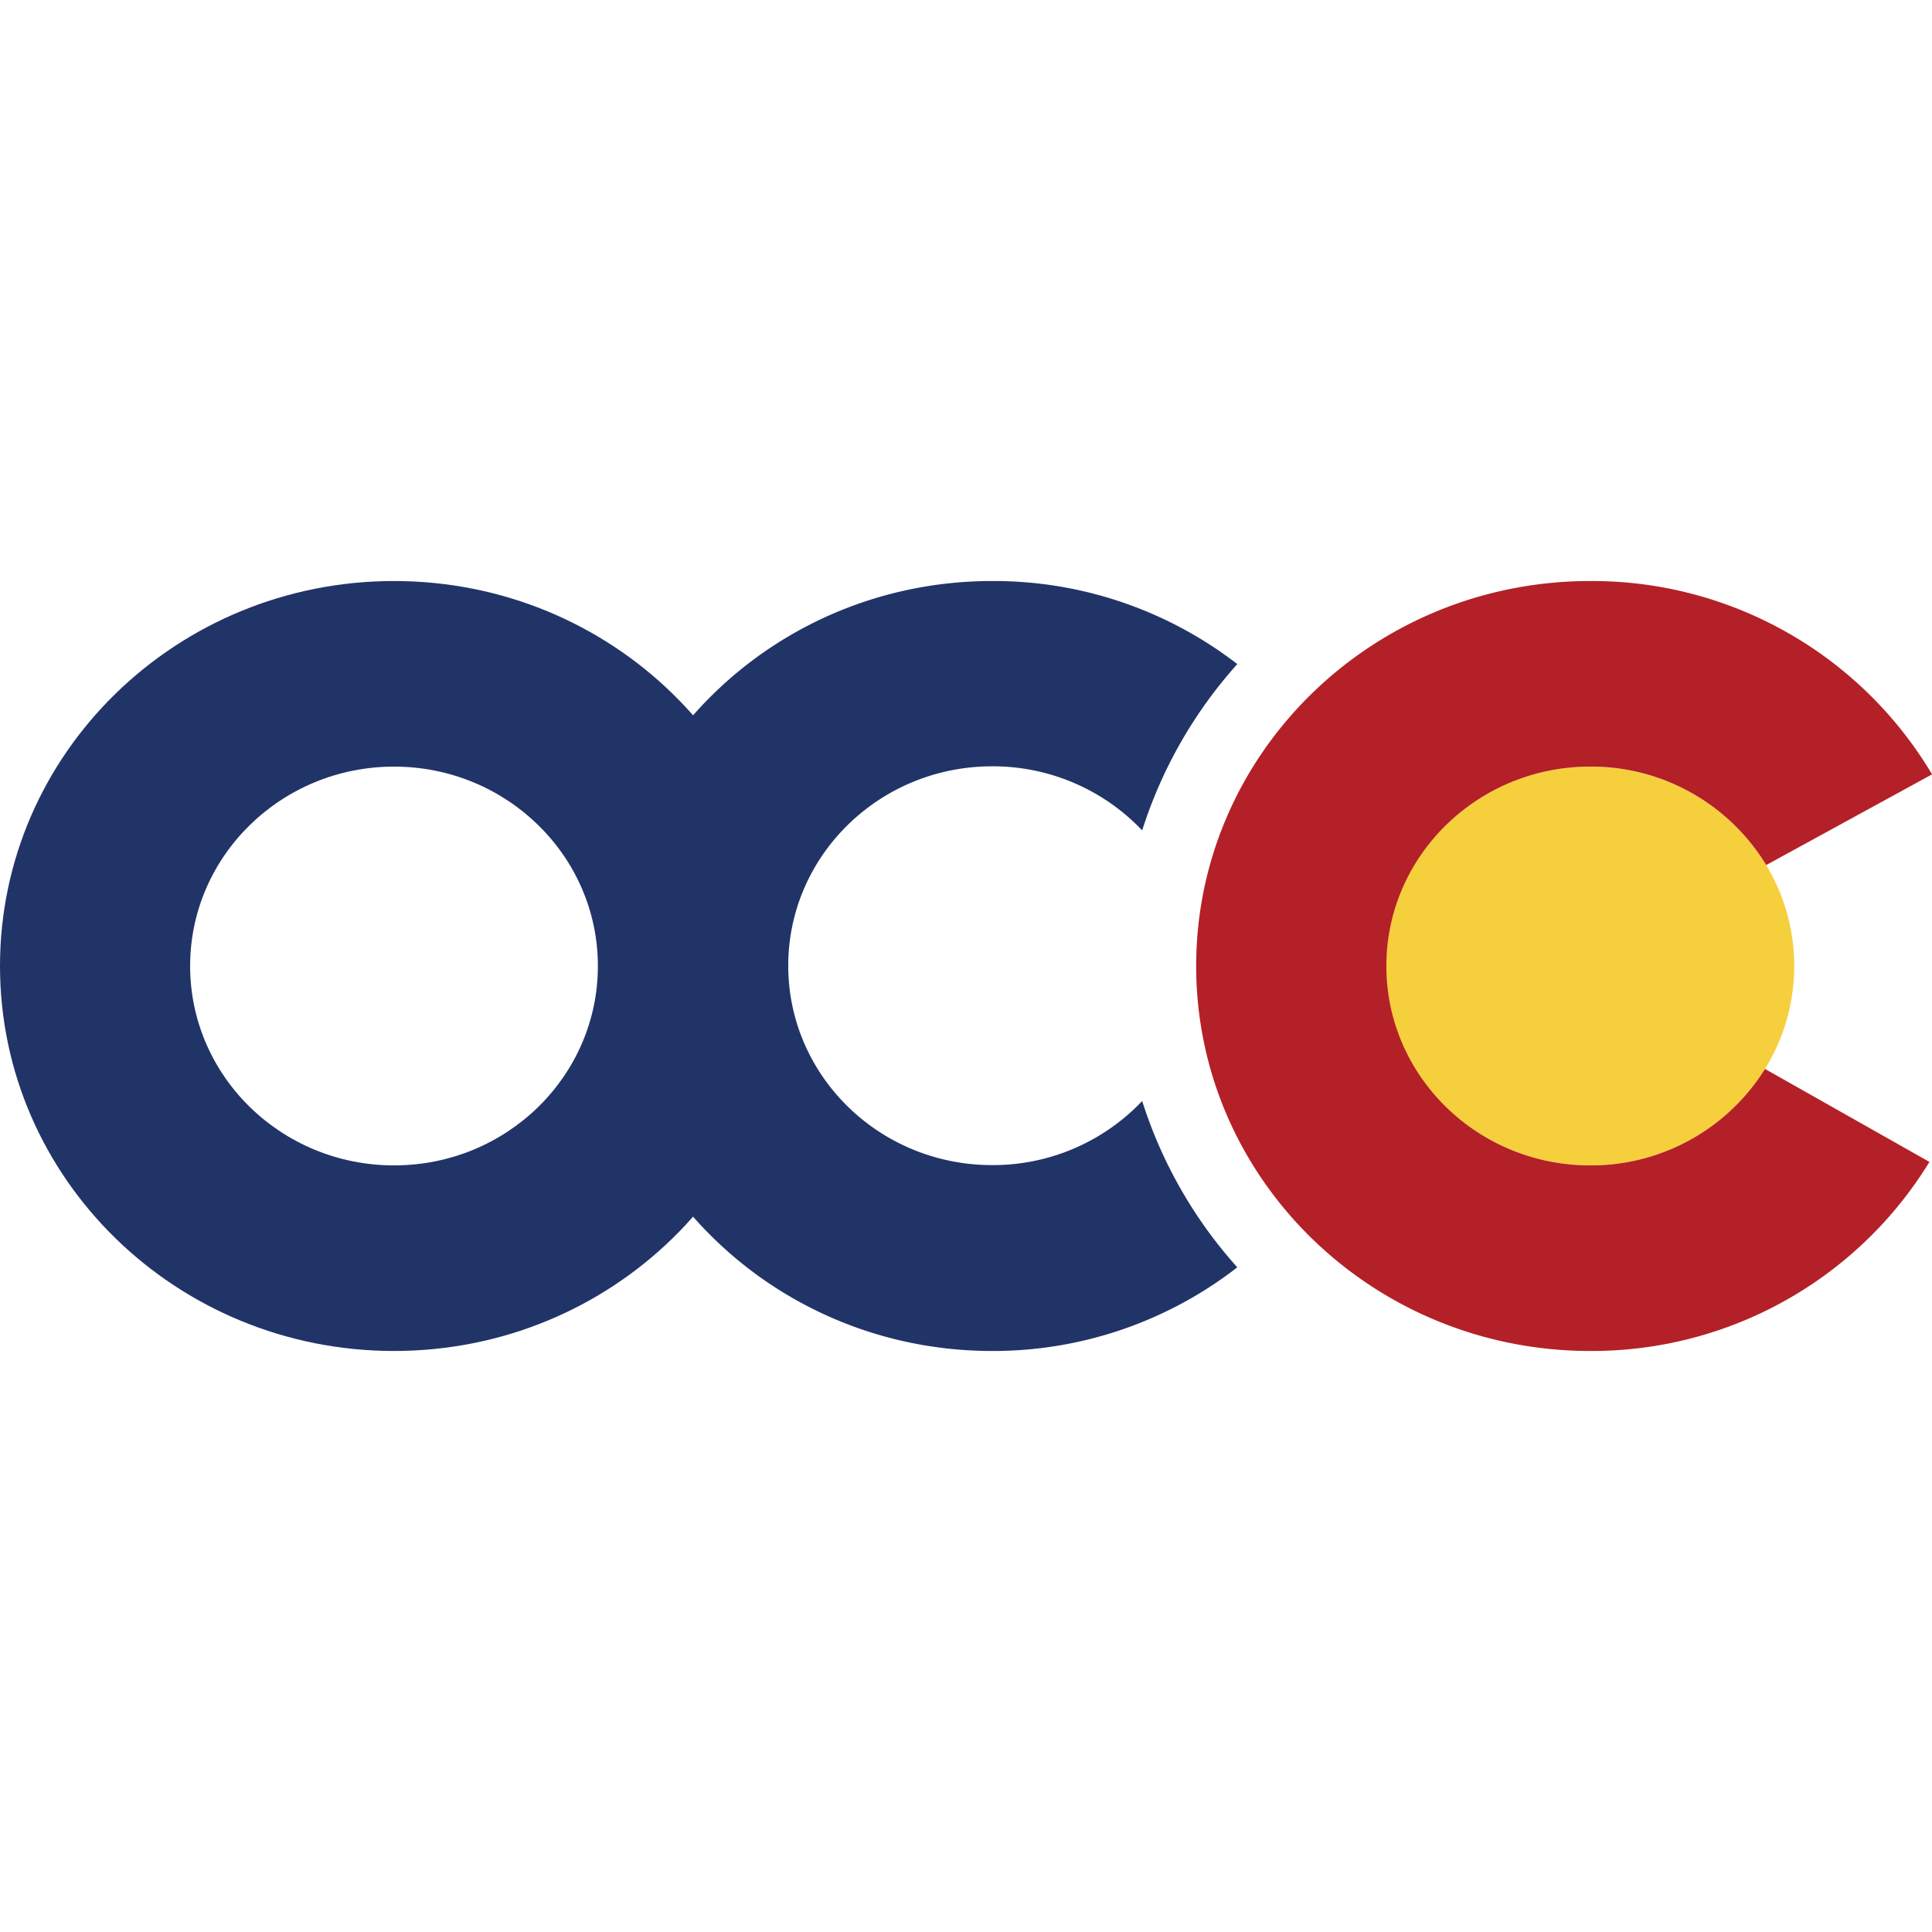
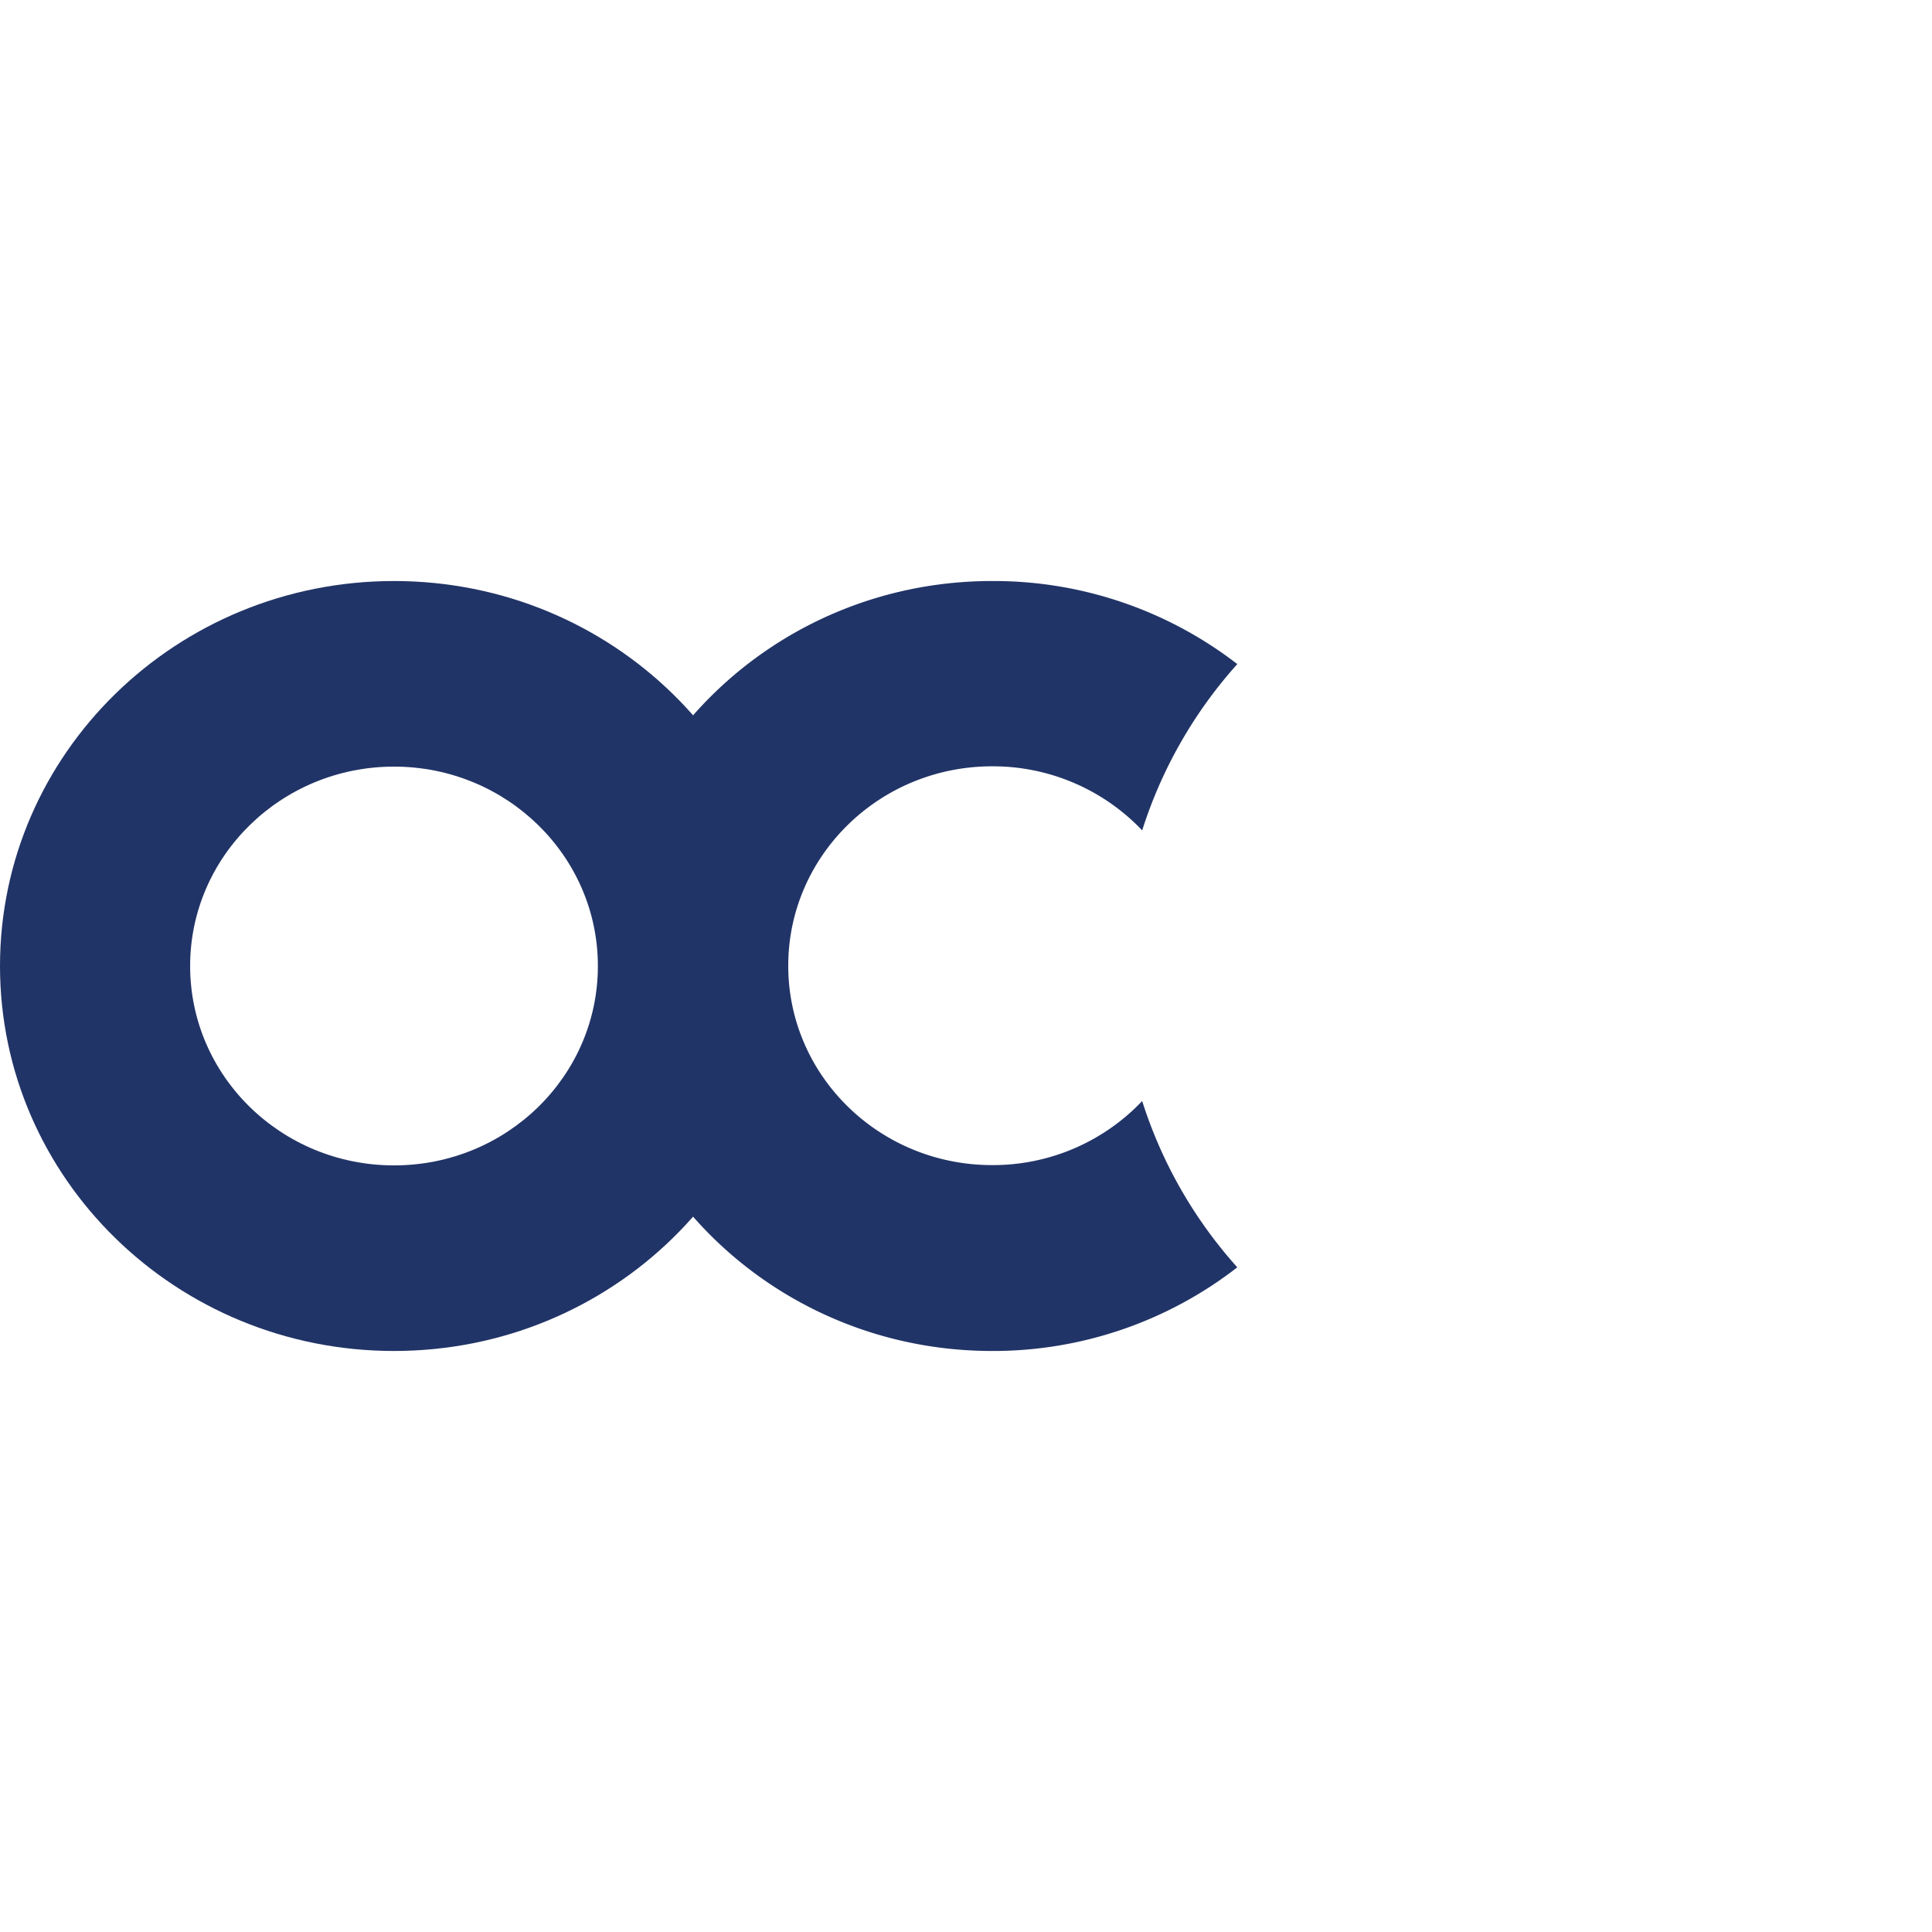
<svg xmlns="http://www.w3.org/2000/svg" id="Layer_1" data-name="Layer 1" viewBox="0 0 331.67 132.18" width="32px" height="32px">
  <defs>
    <style>.cls-1{fill:#f6cf3d;}.cls-2{fill:#213467;}.cls-3{fill:#b42027;}</style>
  </defs>
-   <ellipse class="cls-1" cx="272.99" cy="66.09" rx="35.03" ry="34.23" />
  <path class="cls-2" d="M135.82,0C98.47,0,68.18,29.59,68.18,66.09s30.29,66.09,67.64,66.09,67.65-29.59,67.65-66.09S173.18,0,135.82,0Zm0,100.32c-19.34,0-35-15.33-35-34.23s15.69-34.23,35-34.23,35,15.33,35,34.23S155.17,100.32,135.82,100.32Z" transform="translate(-68.18)" />
  <path class="cls-2" d="M264.26,89.27a35.3,35.3,0,0,1-25.76,11c-19.35,0-35-15.33-35-34.23s15.68-34.23,35-34.23a35.33,35.33,0,0,1,25.76,11,78.13,78.13,0,0,1,16.33-28.55A68.37,68.37,0,0,0,238.5,0c-37.36,0-67.64,29.59-67.64,66.09s30.28,66.09,67.64,66.09a68.32,68.32,0,0,0,42.09-14.36A78,78,0,0,1,264.26,89.27Z" transform="translate(-68.18)" />
-   <path class="cls-3" d="M371.18,83.76a35.19,35.19,0,0,1-30,16.56c-19.34,0-35-15.33-35-34.23s15.69-34.23,35-34.23a35.17,35.17,0,0,1,30.21,16.9l28.47-15.57A67.91,67.91,0,0,0,341.17,0c-37.35,0-67.64,29.59-67.64,66.09s30.29,66.09,67.64,66.09a67.93,67.93,0,0,0,58.24-32.46Z" transform="translate(-68.18)" />
</svg>